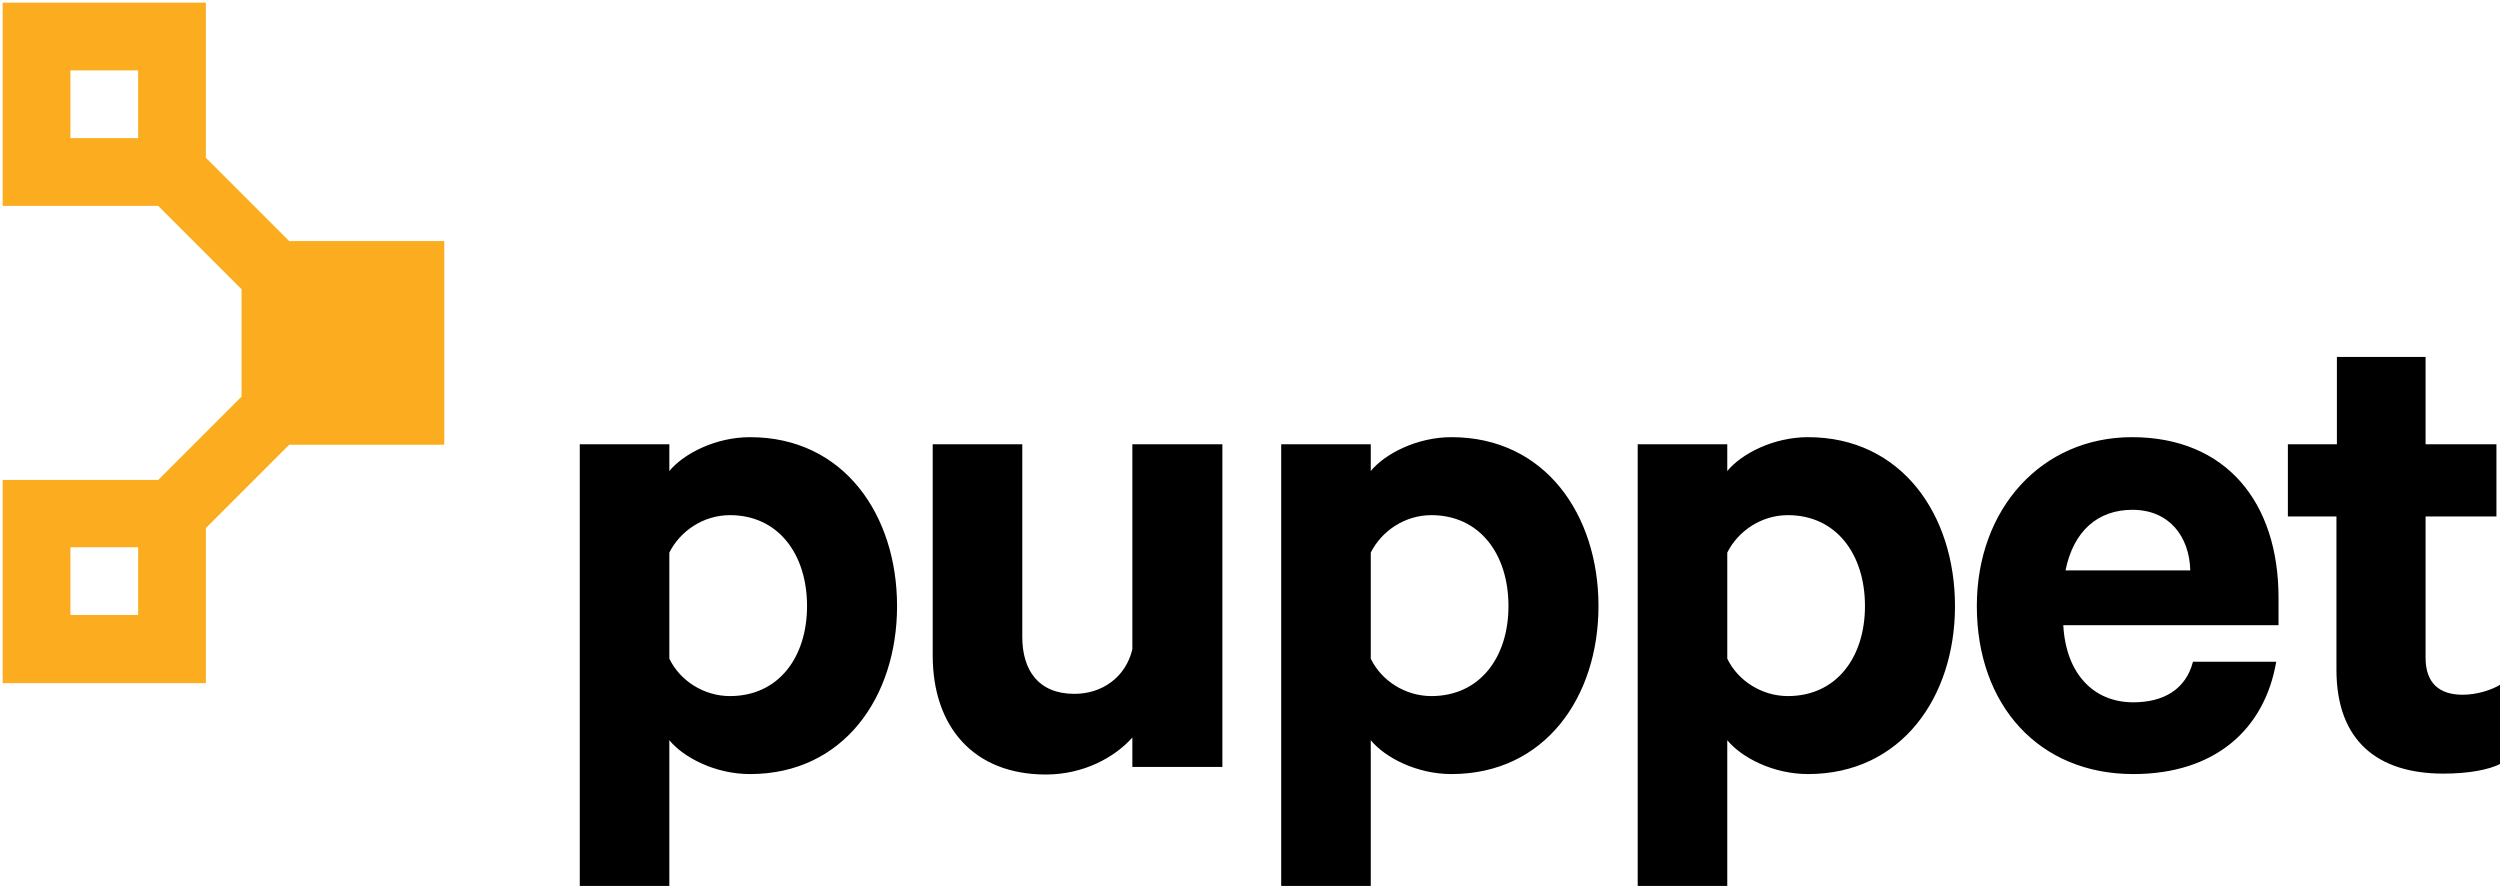
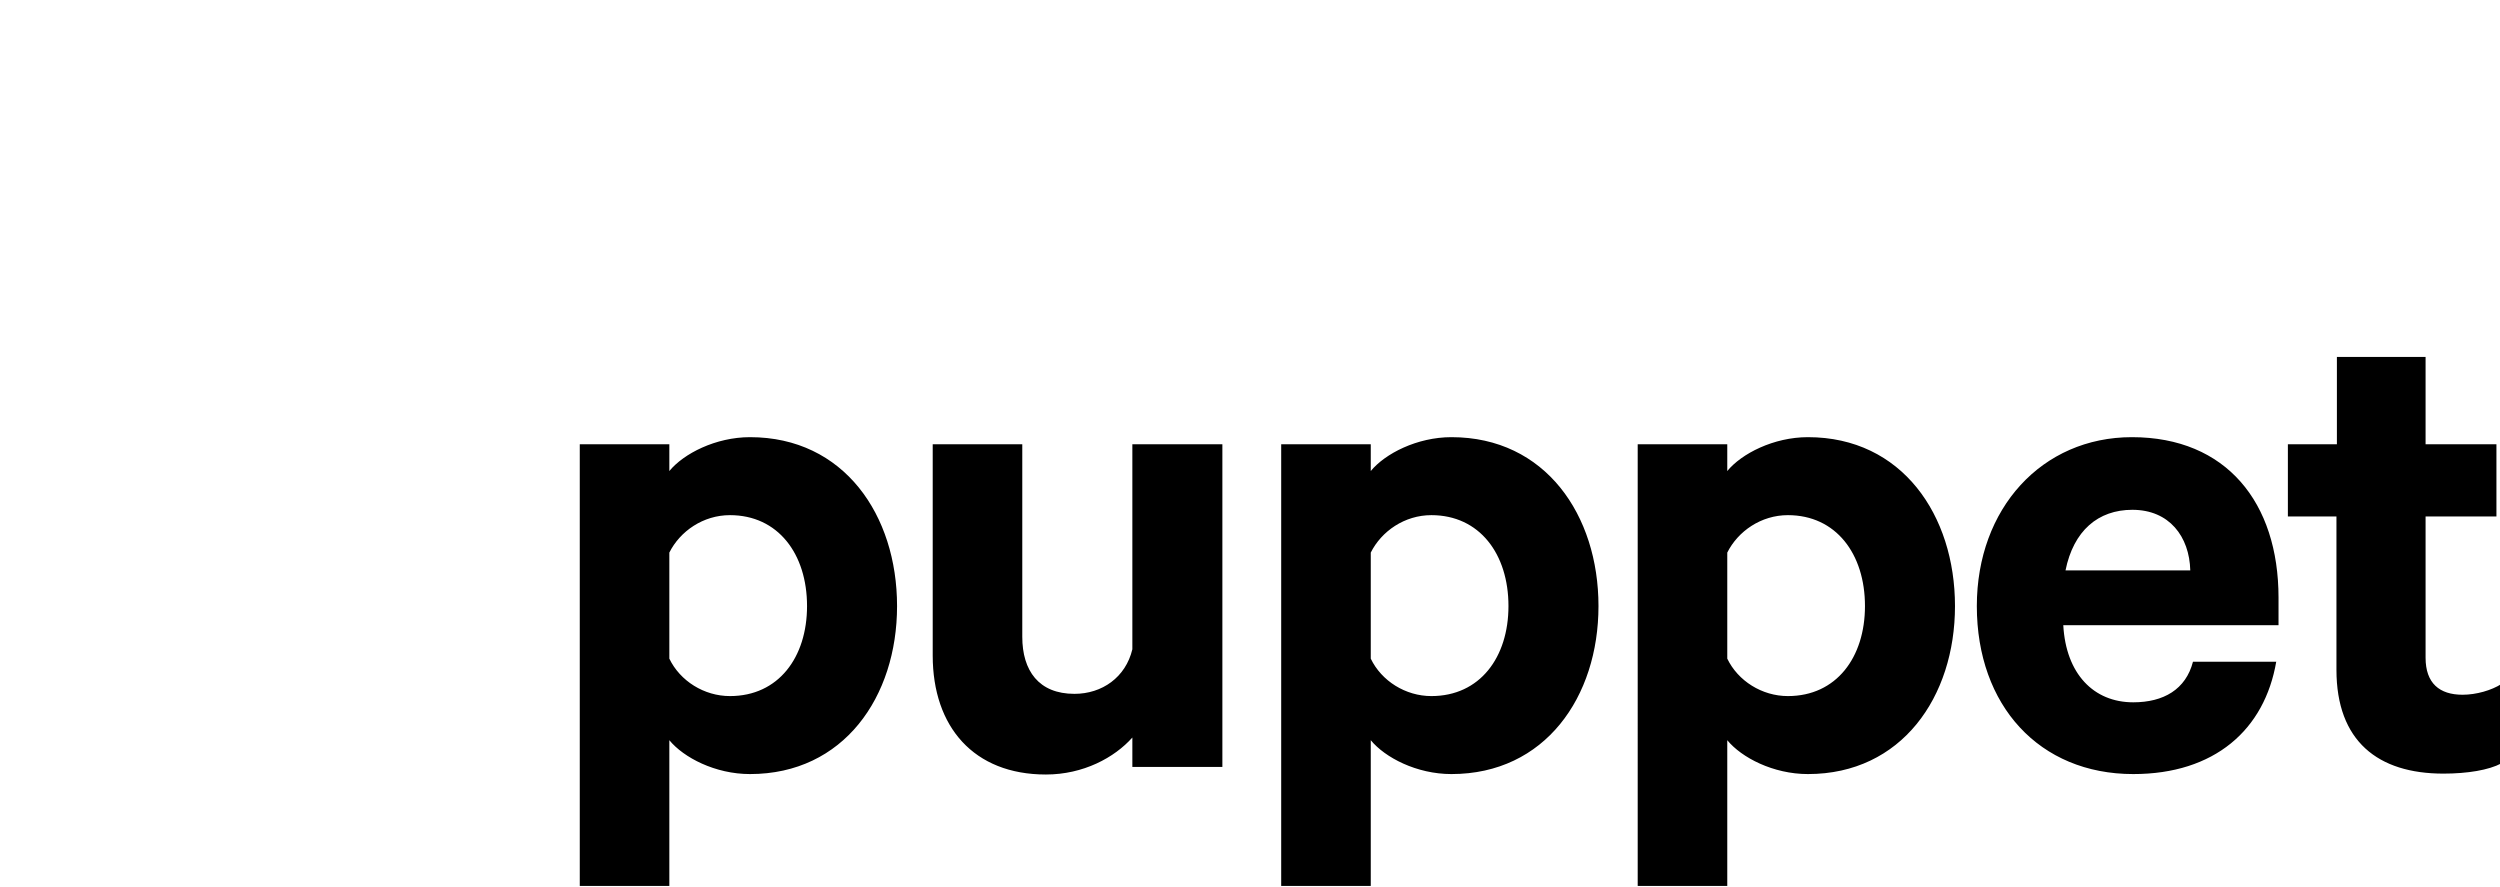
<svg xmlns="http://www.w3.org/2000/svg" viewBox="0 0 561 199">
-   <path fill="#FBAD1F" d="M99.7 99.7V54.1H64.9L46.2 35.4V.6H.6v45.6h34.9l18.7 18.7V89l-18.7 18.7H.6v45.6h45.6v-34.8l18.7-18.7h34.8zM15.8 15.8H31V31H15.8V15.8zM31 138H15.8v-15.2H31V138z" />
  <path fill="#000" d="M150.2 198.8h-20.1V99.7h20.1v6c3.2-3.9 10.4-7.6 18.1-7.6 21.1 0 33 17.5 33 37.9s-12 37.7-33 37.7c-7.8 0-14.9-3.7-18.1-7.6v32.7zm0-51c2.4 5 7.8 8.4 13.6 8.4 10.9 0 17.3-8.7 17.3-20.2 0-11.7-6.5-20.4-17.3-20.4-6 0-11.2 3.6-13.6 8.4v23.8zM274.2 172.1h-20.1v-6.6c-4 4.5-11 8.3-19.4 8.3-16.2 0-25.4-10.7-25.4-26.7V99.7h20.1v43.2c0 7.6 3.7 12.8 11.7 12.8 6.2 0 11.5-3.7 13-10v-46h20.2v72.4zM307.6 198.8h-20.1V99.7h20.1v6c3.2-3.9 10.4-7.6 18.1-7.6 21.1 0 33 17.5 33 37.9s-12 37.7-33 37.7c-7.8 0-14.9-3.7-18.1-7.6v32.7zm0-51c2.4 5 7.8 8.4 13.6 8.4 10.9 0 17.3-8.7 17.3-20.2 0-11.7-6.5-20.4-17.3-20.4-6 0-11.2 3.6-13.6 8.4v23.8zM387.6 198.8h-20.1V99.7h20.1v6c3.2-3.9 10.4-7.6 18.1-7.6 21.1 0 33 17.5 33 37.9s-12 37.7-33 37.7c-7.8 0-14.9-3.7-18.1-7.6v32.7zm0-51c2.4 5 7.8 8.4 13.6 8.4 10.9 0 17.3-8.7 17.3-20.2 0-11.7-6.5-20.4-17.3-20.4-6 0-11.2 3.6-13.6 8.4v23.8zM510.8 148.4c-2.6 15.4-13.9 25.3-32.1 25.3-21.1 0-35.1-15.4-35.1-37.7 0-21.9 14.6-37.9 34.8-37.9 21.2 0 32.9 14.7 32.9 36v6.2H463c.6 10.9 6.8 17.3 15.7 17.3 6.8 0 11.8-2.9 13.4-9.1h18.7zM463.5 128h28c-.2-7.6-4.7-13.6-13-13.6-7.7 0-13.2 4.7-15 13.6zM524.4 115.9h-11V99.7h11V80.1h19.9v19.6h15.9v16.2h-15.9v31.7c0 5.7 3.1 8.3 8.3 8.3 3.1 0 6.5-1 8.7-2.4v17.8c-2.8 1.5-7.6 2.3-13 2.3-14.7 0-24-7.3-24-23.3v-34.4z" />
</svg>